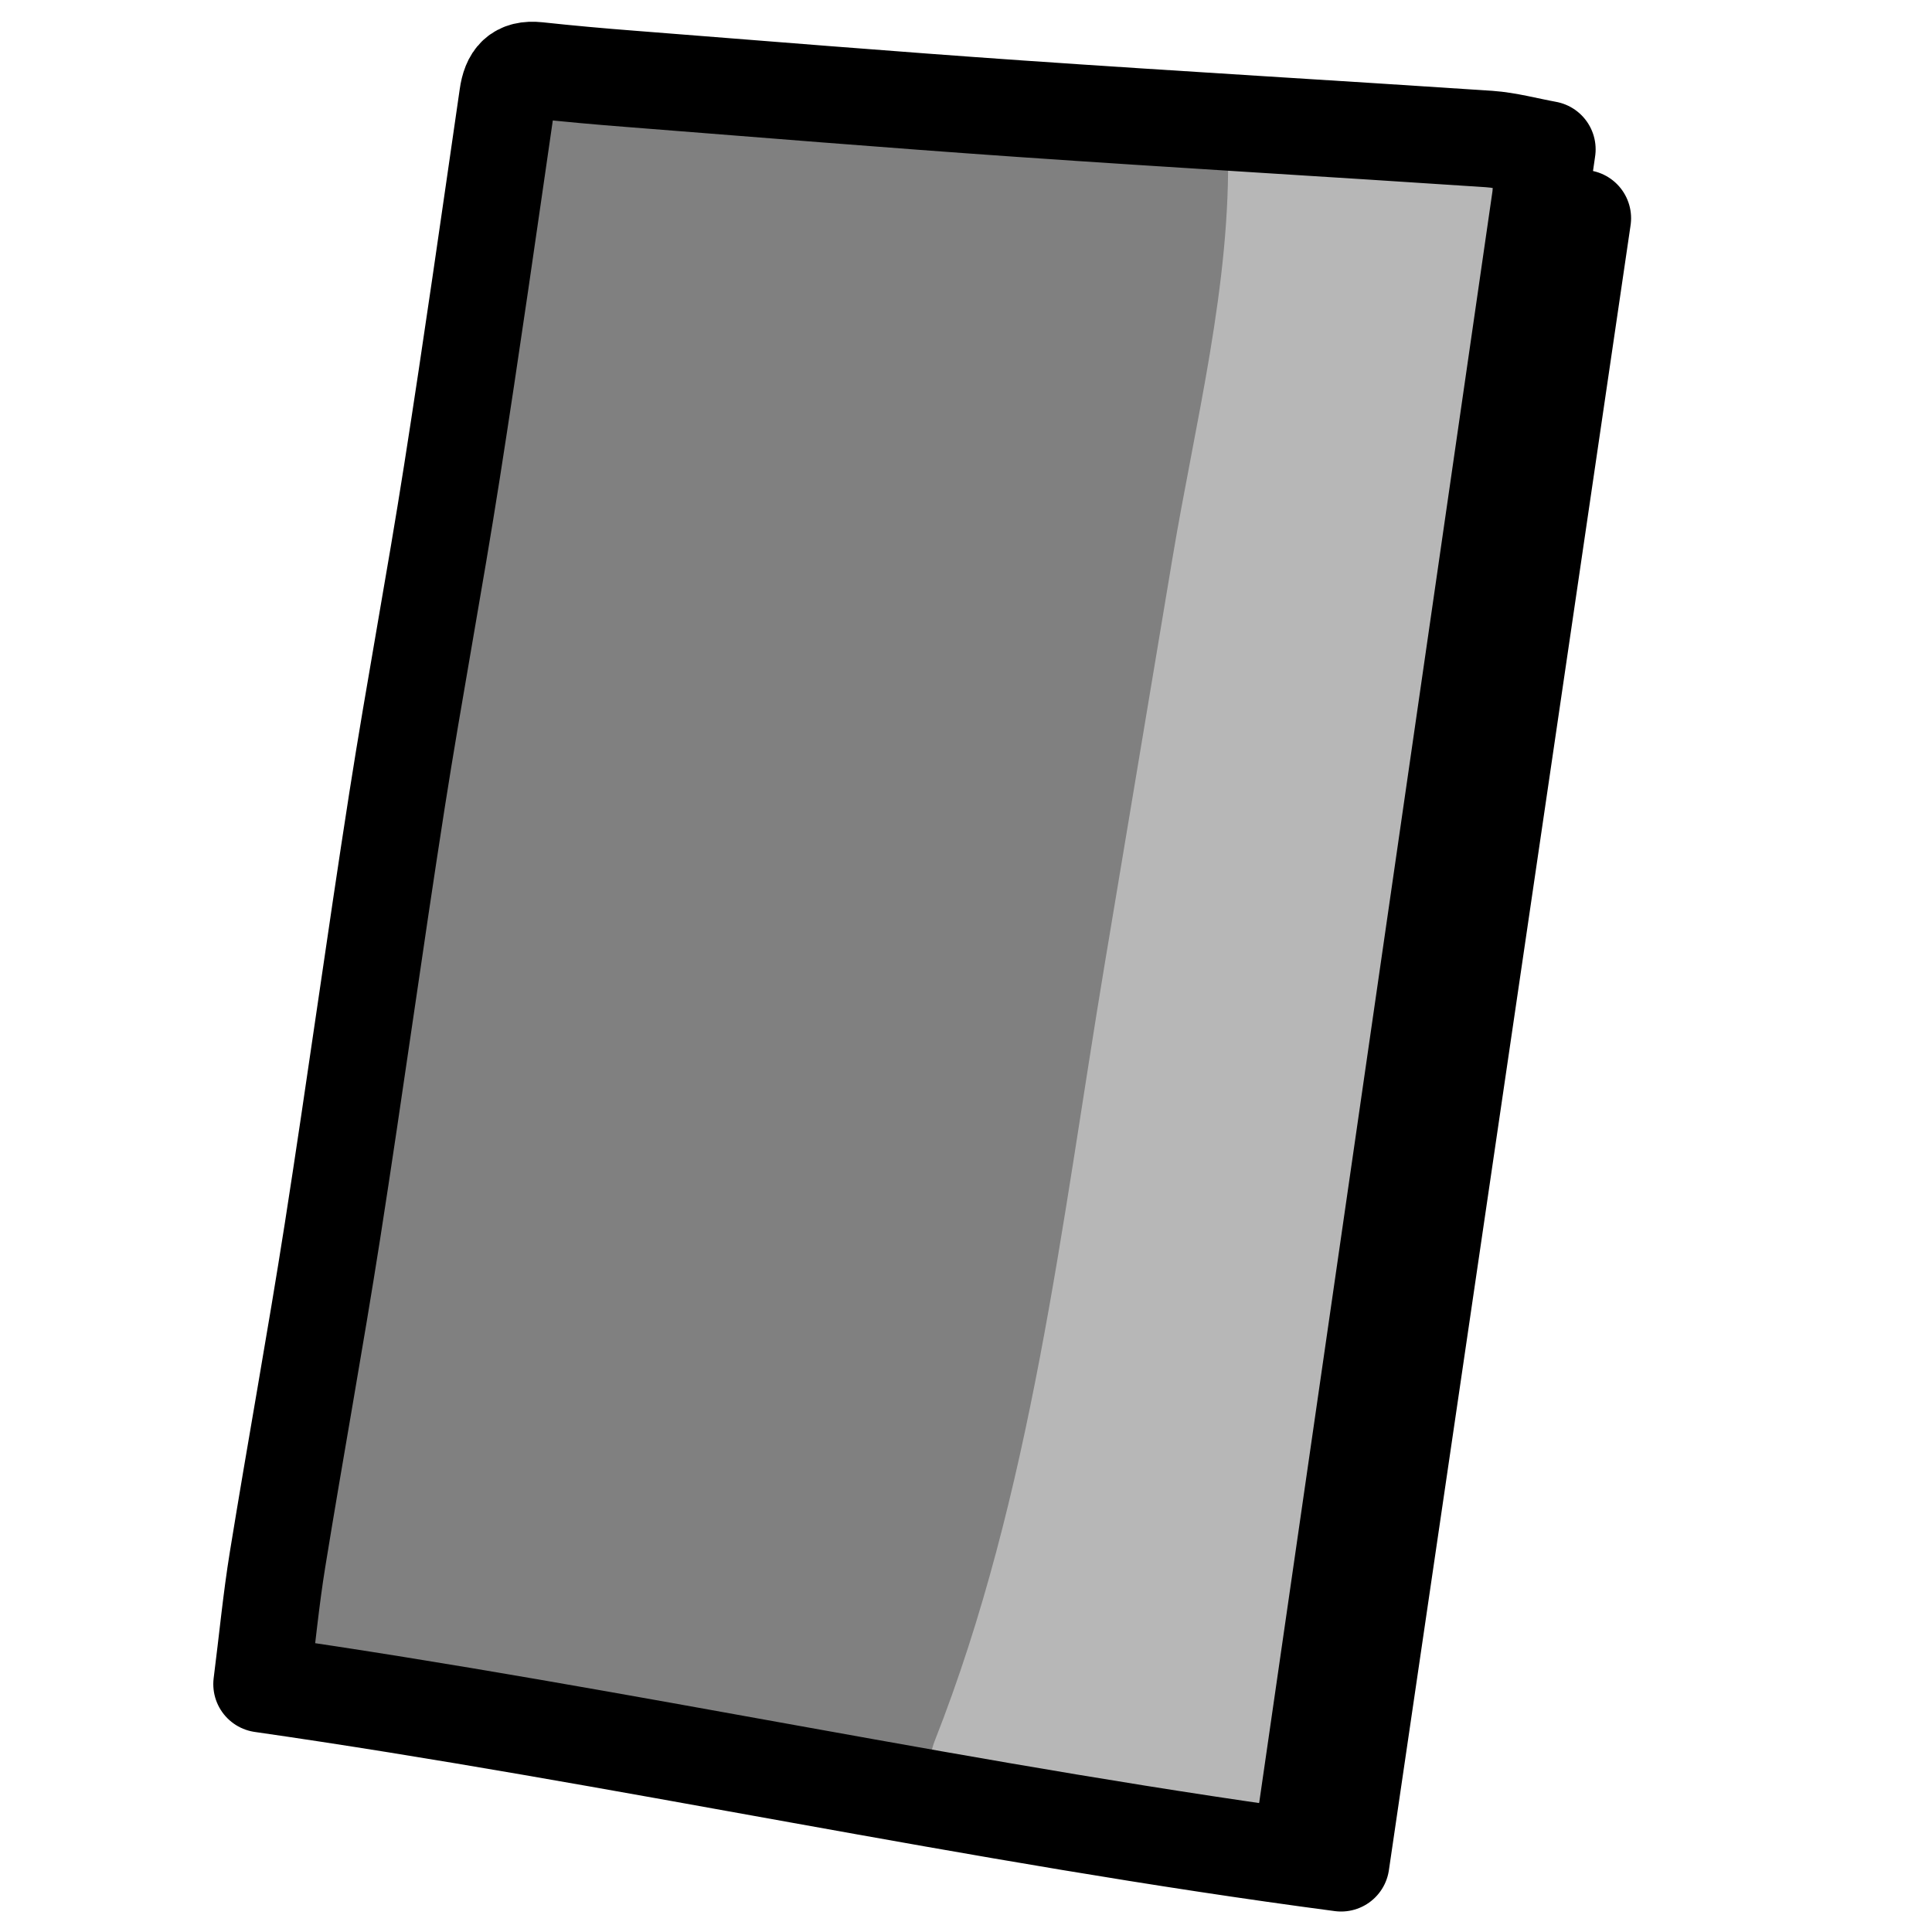
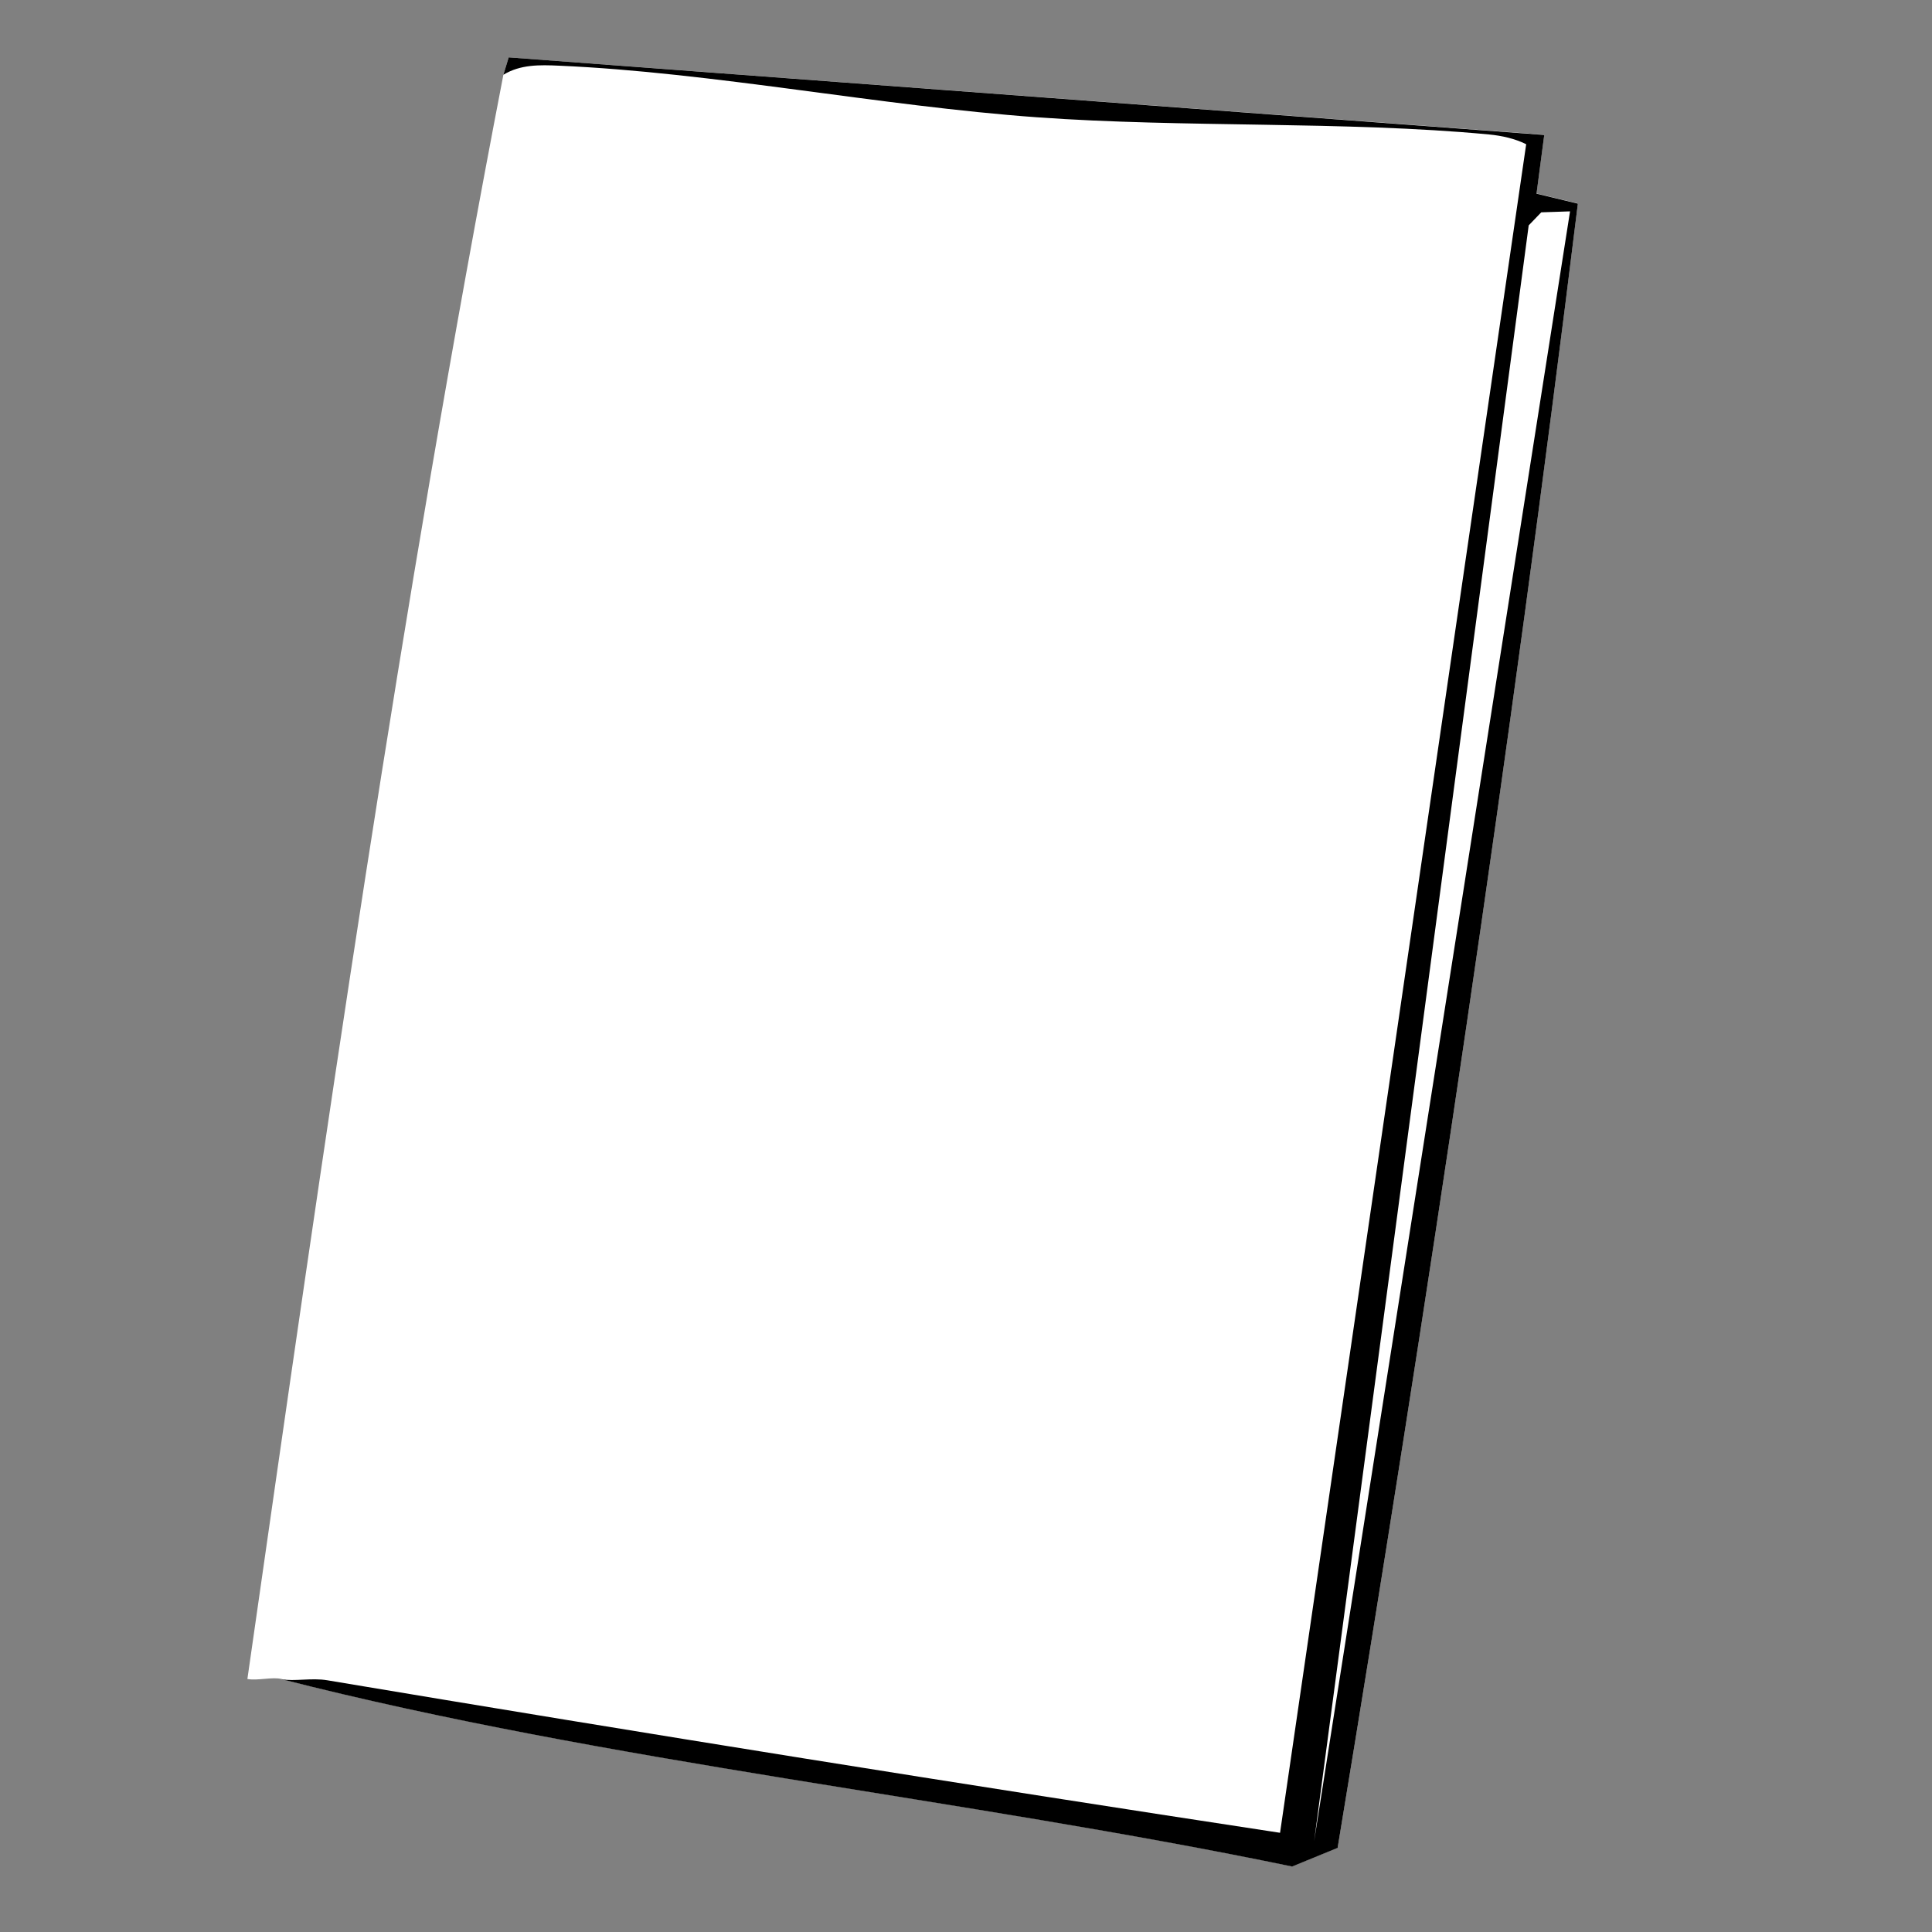
<svg xmlns="http://www.w3.org/2000/svg" viewBox="0 0 200 200" version="1.1" id="Ebene_1">
  <rect x="0" y="0" width="200" height="200" fill="#808080" stroke="none" />
  <defs>
    <style>
      .st0 {
        fill: none;
        stroke: #000;
        stroke-linecap: round;
        stroke-linejoin: round;
        stroke-width: 10px;
      }

      .st1 {
        fill: #b7b7b7;
      }

      .st2 {
        fill: #fff;
      }
    </style>
  </defs>
-   <path d="M147.58,71.26c.54-3.21,1.08-6.42,1.62-9.62,2.23-13.27,5.31-26.73,5.54-40.23.06-3.65-2.86-5.39-5.69-5.24-.71-2.25-3.04-3.25-5.35-3.02-.87-4.84-7.07-5.87-9.67-3.04-3.15-.84-7.02.83-6.92,5.04.36,14.22-3.42,28.73-5.75,42.71-2.34,14-4.67,27.99-7.01,41.99-4.48,26.86-7.54,54.88-17.59,80.37-2.24,5.69,5.51,8.57,9.19,4.89,1.74,4.78,9.06,5.09,10.38.78,1.06.02,2.16-.22,3.11-.73-.3,5.77,7.31,6.63,10.13,2.65,5.1-7.18,4.15-15.87,6.3-24.01,2.3-8.71,6.49-16.7,7.74-25.7,1.33-9.56,1.31-19.28,2.47-28.87,1.29-10.61,3.15-21.15,4.98-31.67.53-3.04-1.25-5.31-3.49-6.29Z" class="st1" />
-   <path d="M204.05-8.16v212.89H-8.84V-8.16h212.89ZM52.11,7.74c-10.63,55.02-18.56,110.6-26.5,166.07,1.09.19,2.59-.24,3.54,0,33.98,8.66,70.31,12.28,104.61,19.39l4.71-1.93c9.35-56.55,17.88-113.36,24.87-170.21l-4.28-1.03.8-6.08L52.66,5.94l-.55,1.8Z" class="st2" />
+   <path d="M204.05-8.16v212.89V-8.16h212.89ZM52.11,7.74c-10.63,55.02-18.56,110.6-26.5,166.07,1.09.19,2.59-.24,3.54,0,33.98,8.66,70.31,12.28,104.61,19.39l4.71-1.93c9.35-56.55,17.88-113.36,24.87-170.21l-4.28-1.03.8-6.08L52.66,5.94l-.55,1.8Z" class="st2" />
  <path d="M52.11,7.74l.55-1.8,107.2,8.03-.8,6.08,4.28,1.03c-6.99,56.85-15.52,113.66-24.87,170.21l-4.71,1.93c-34.3-7.11-70.63-10.73-104.61-19.39,1.29.25,3.11-.16,4.72.11,32.84,5.5,65.73,10.78,98.64,15.79L157.99,14.93c-1.19-.59-2.51-.88-3.84-1.01-14.99-1.41-31.54-.68-46.82-1.78-16.19-1.17-33.57-4.65-49.46-5.34-1.99-.09-3.99-.14-5.76.94ZM162.53,21.88l-2.98.1-1.3,1.35-22.21,167.26,26.49-168.71Z" />
-   <path d="M52.11,7.74l-25.65,164.71c0,.18,2.46,1.32,2.68,1.36-.95-.24-2.45.19-3.54,0,7.94-55.47,15.87-111.05,26.5-166.07Z" />
-   <polygon points="162.53 21.88 136.03 190.59 158.24 23.33 159.54 21.98 162.53 21.88" class="st2" />
-   <path d="M134.7,191.48c8.46-58.44,16.92-116.88,25.48-176.02-2.13-.39-4.07-.93-6.04-1.07-16.19-1.08-32.39-2.02-48.58-3.14-13.4-.93-26.8-2.03-40.19-3.08-3.24-.25-6.48-.54-9.72-.89-2.05-.22-2.84.75-3.11,2.66-1.88,12.96-3.72,25.93-5.75,38.87-1.78,11.36-3.91,22.66-5.69,34.02-2.32,14.85-4.36,29.75-6.68,44.6-1.78,11.36-3.85,22.67-5.69,34.02-.67,4.11-1.06,8.26-1.65,12.89,37.13,5.33,74.03,13.56,111.75,18.54,8.42-57.31,16.71-113.72,25.02-170.29-1.15-.23-2.34-.47-3.53-.71" class="st0" />
</svg>